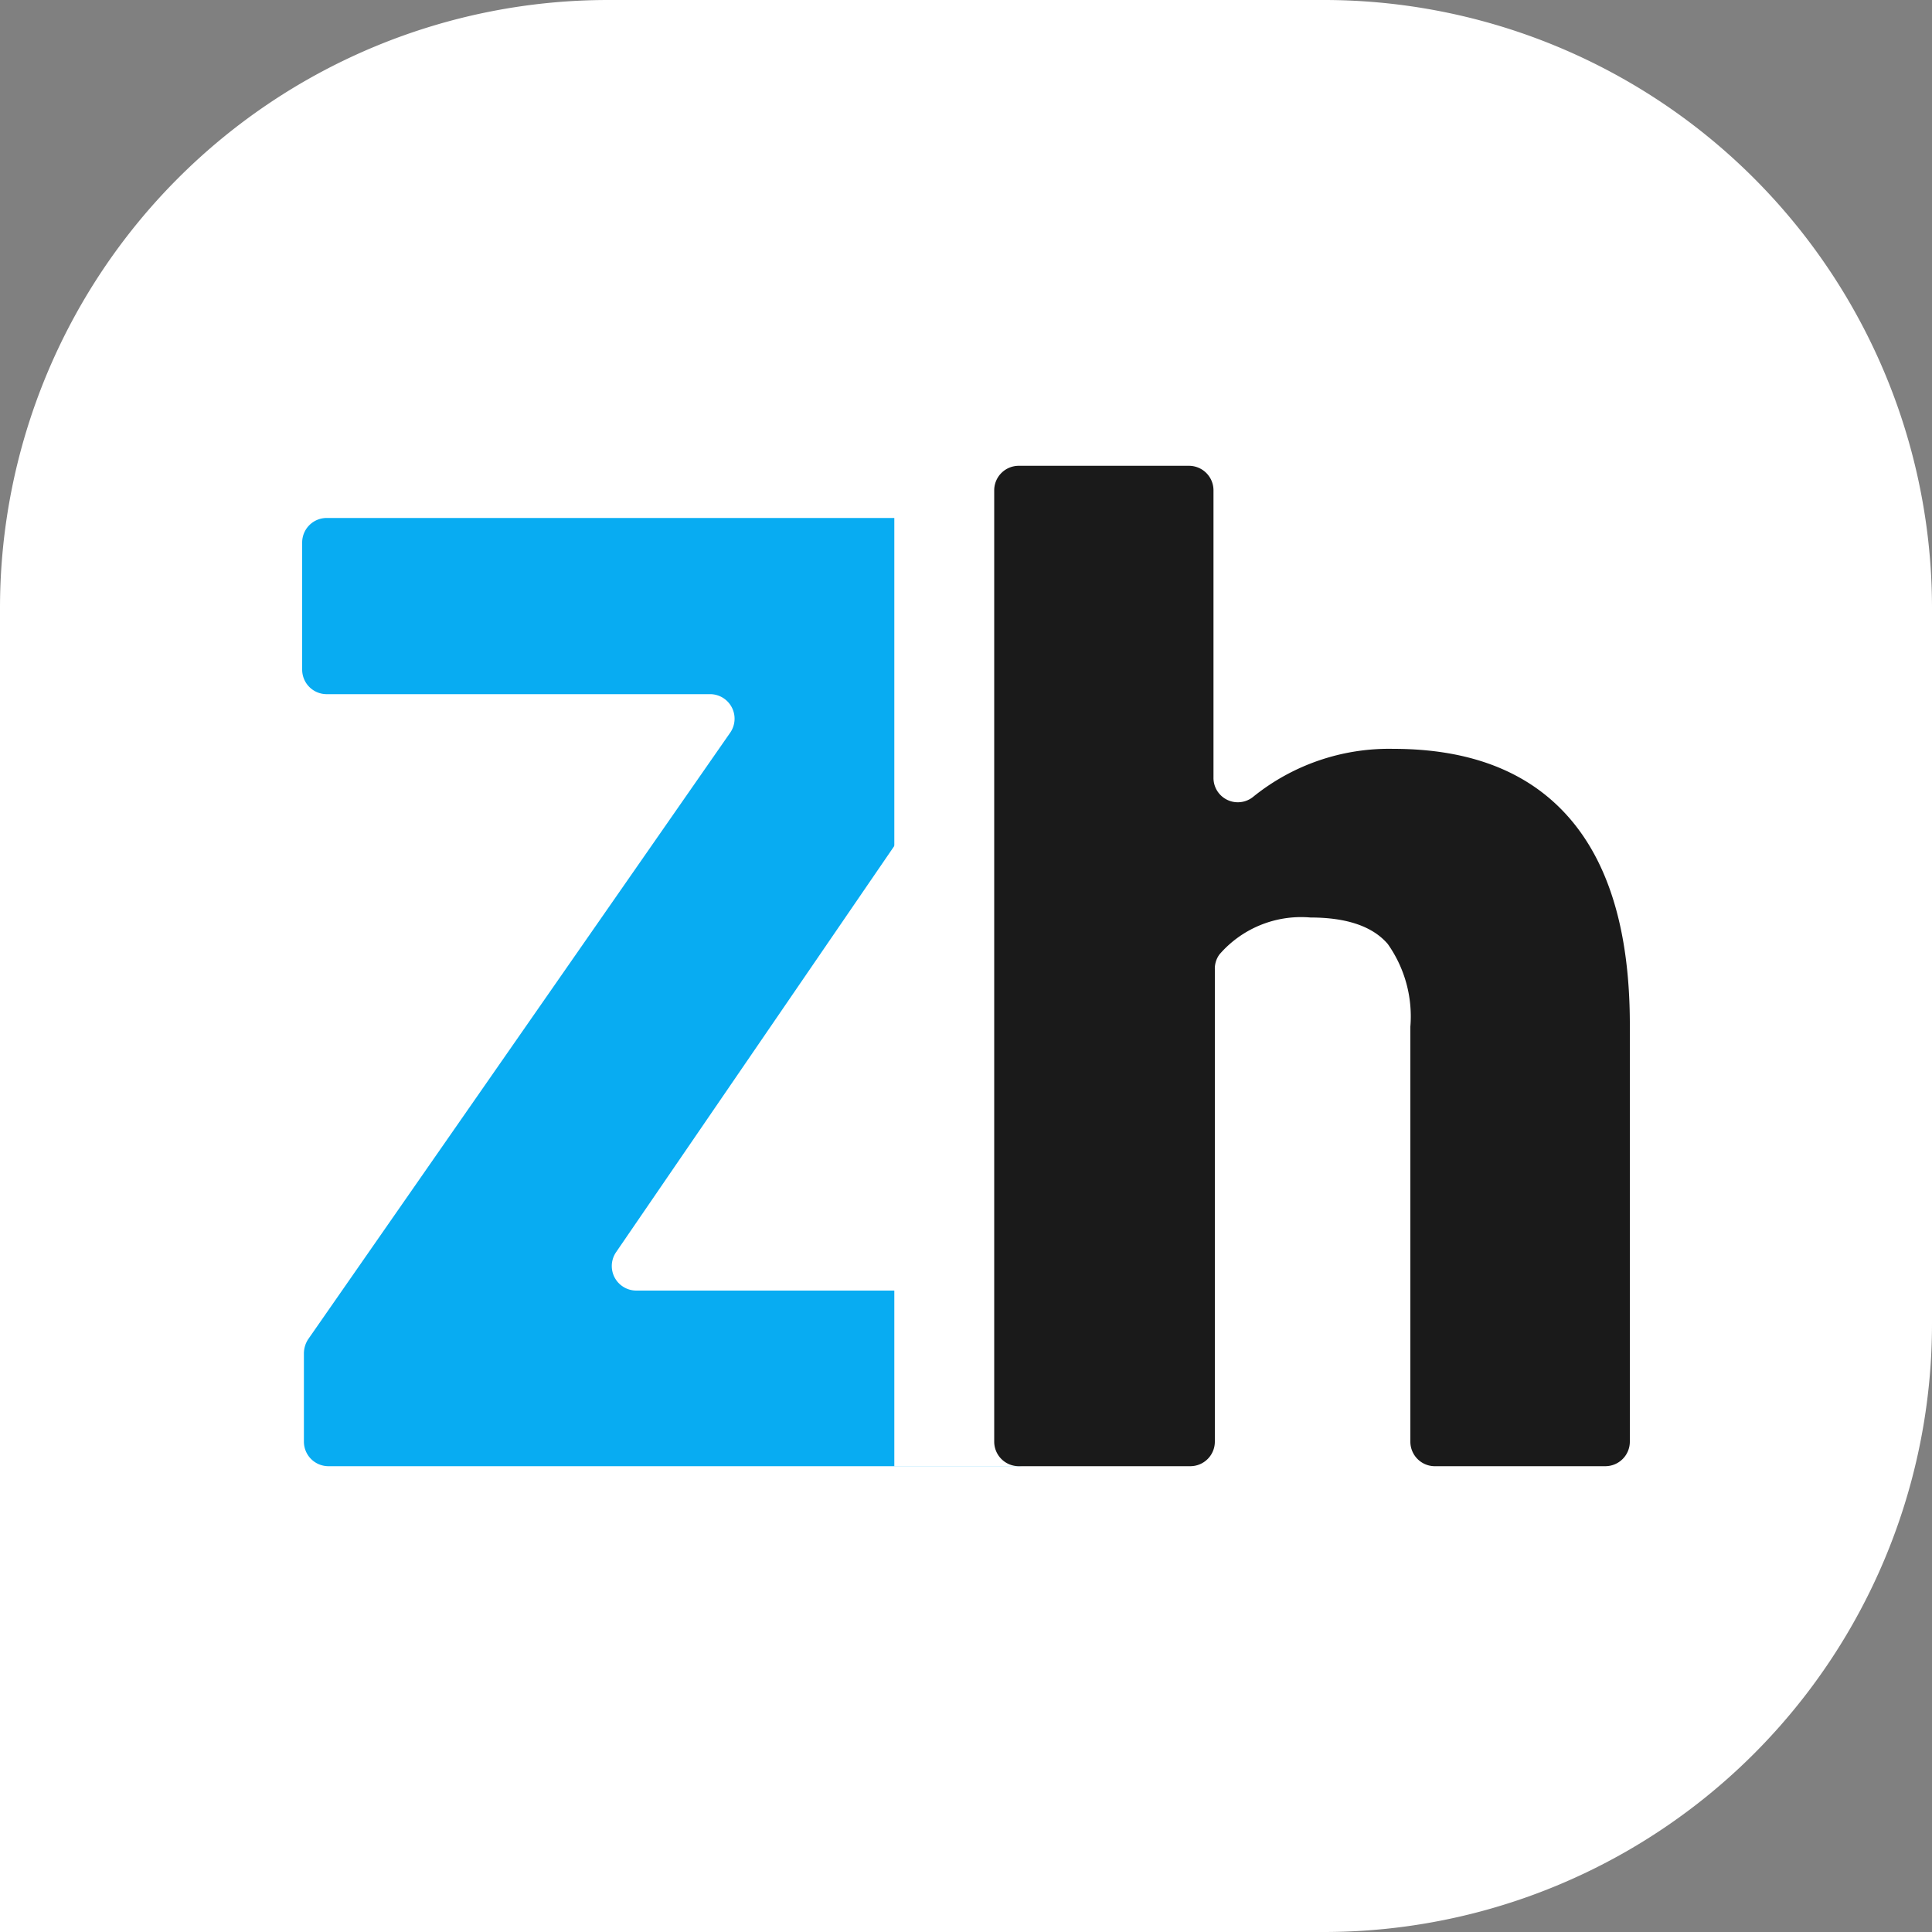
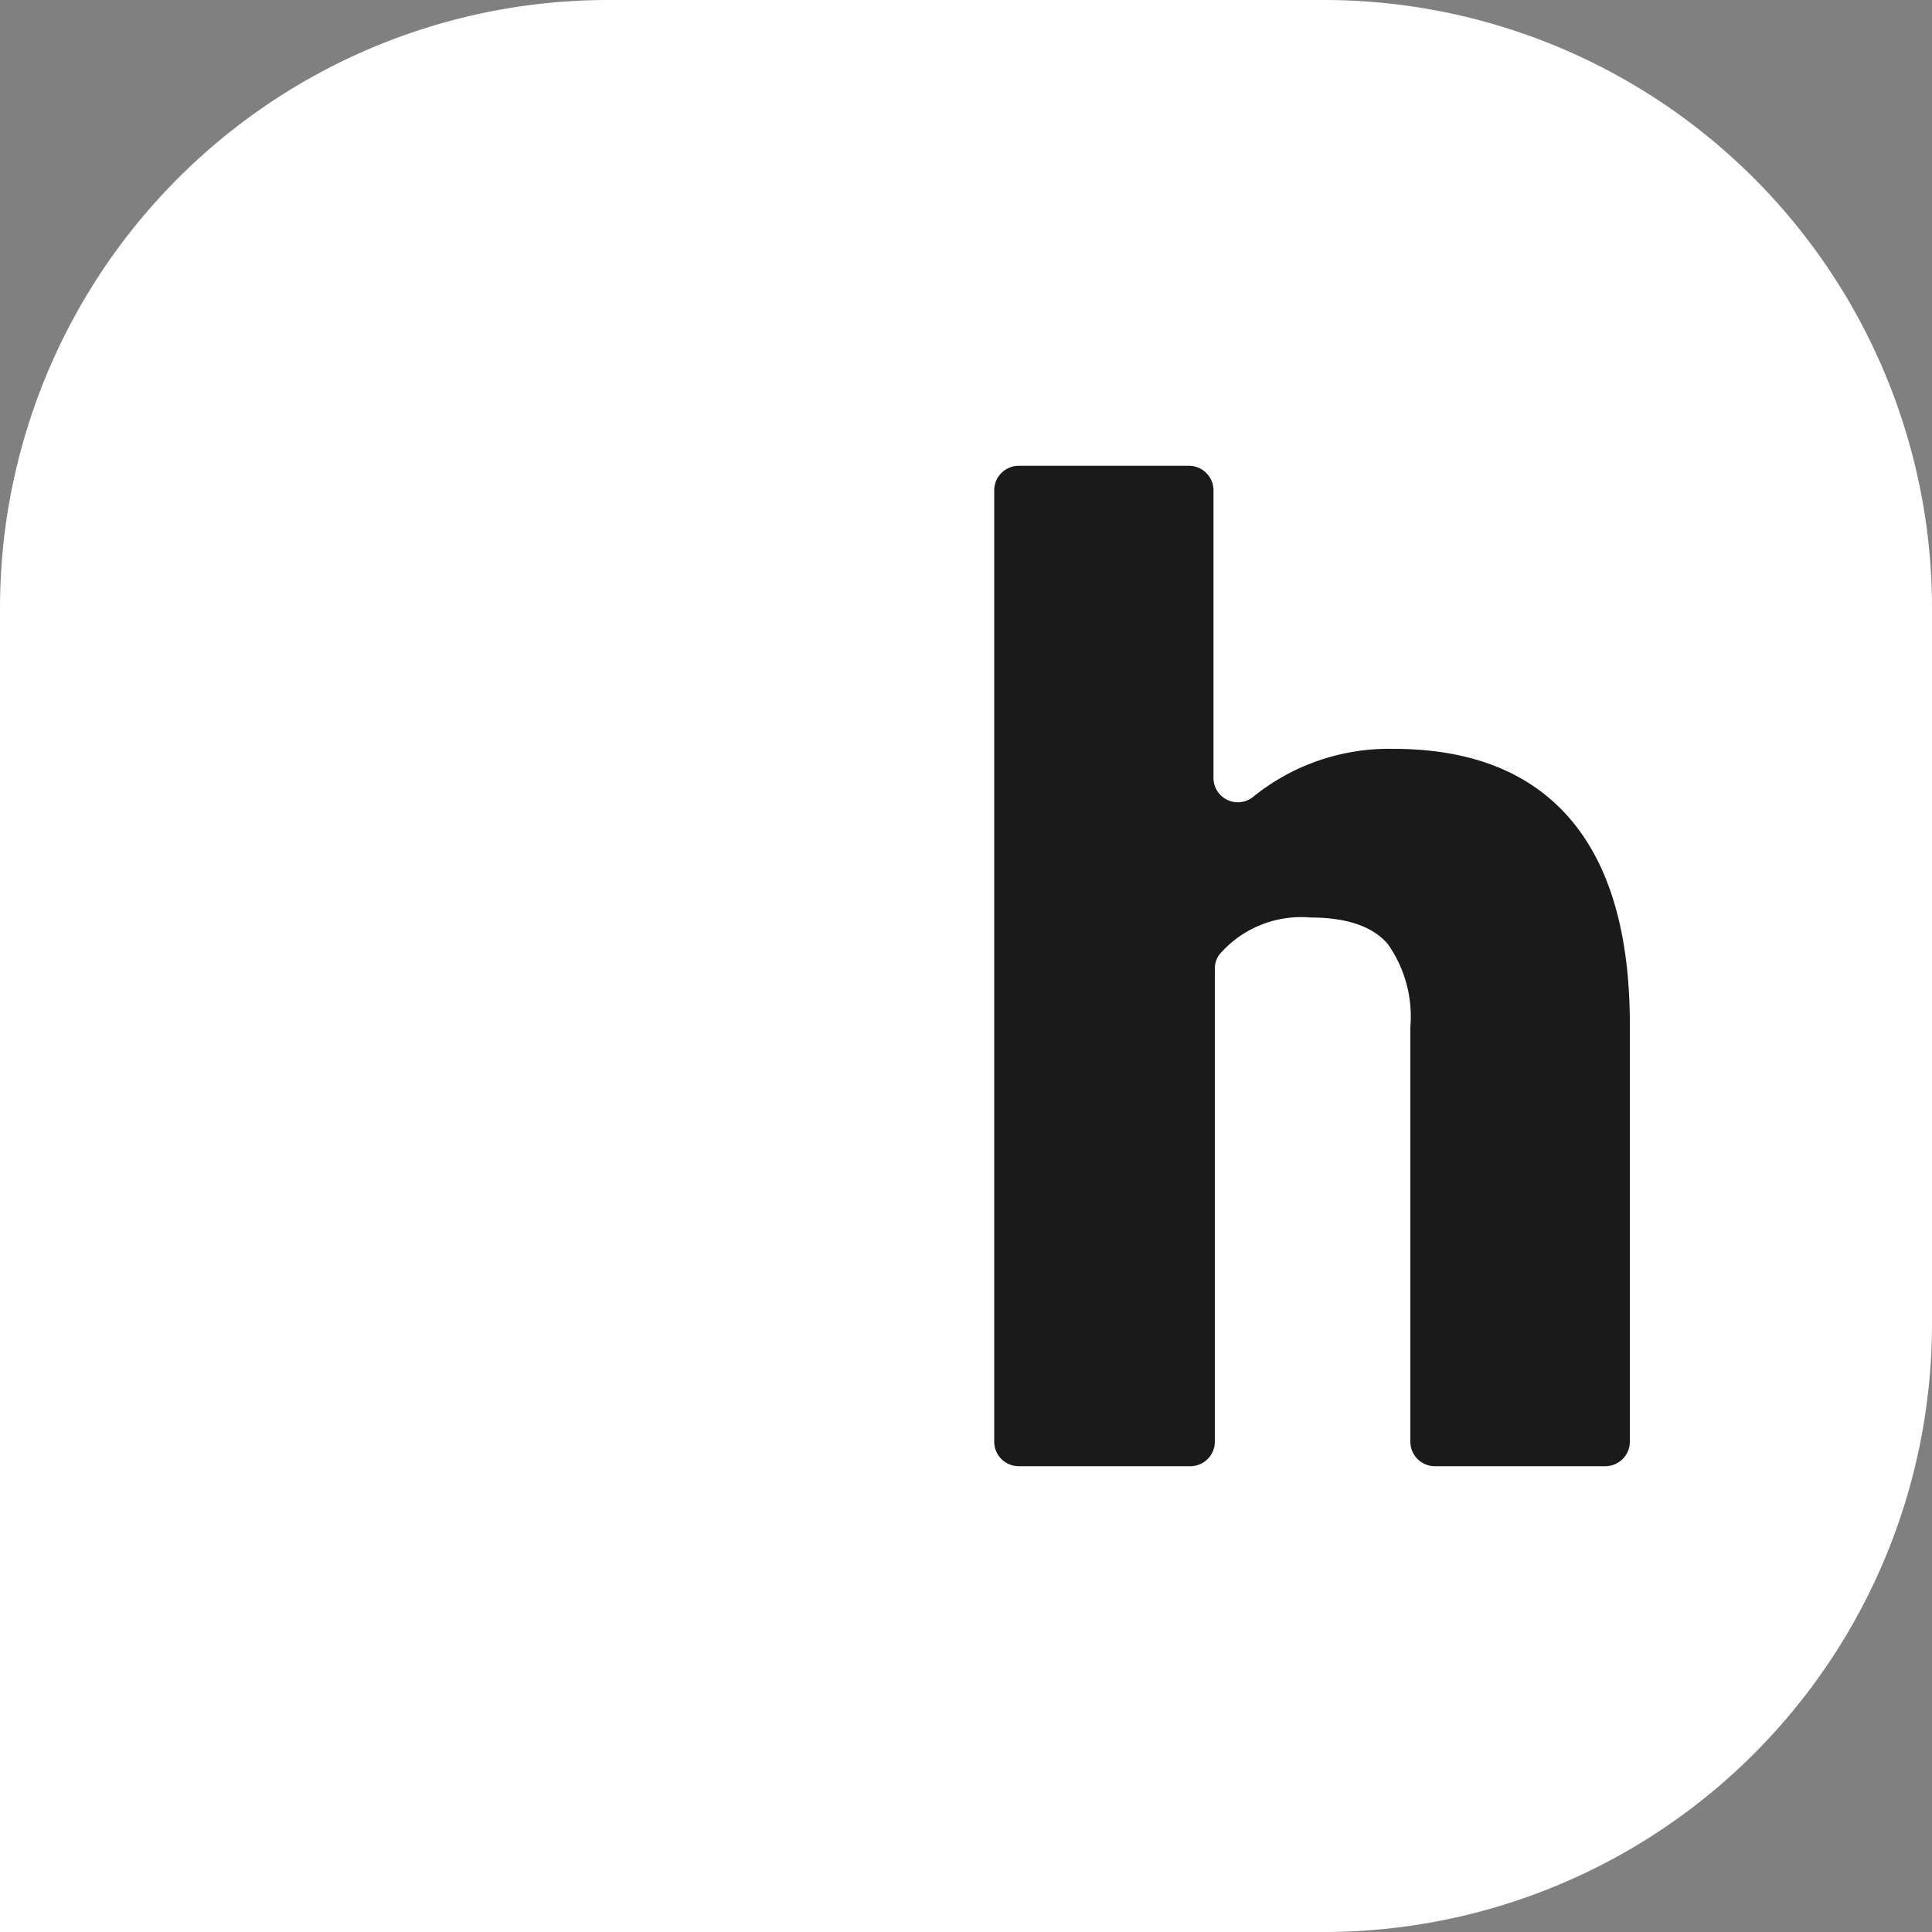
<svg xmlns="http://www.w3.org/2000/svg" viewBox="0 0 100 100">
  <rect x="0" y="0" width="100" height="100" fill="#808080" stroke="none" />
  <g id="b6187838-92f3-466f-829d-73b0c5a6f1c5" data-name="Layer 2">
    <g id="ad0632dc-2393-48ff-a16d-e7e601d0f939" data-name="Layer 1">
      <path d="M31.48,0h37A31.48,31.48,0,0,1,100,31.48v37A31.48,31.48,0,0,1,68.52,100H0a0,0,0,0,1,0,0V31.48A31.48,31.48,0,0,1,31.48,0Z" style="fill:#fff" />
-       <path d="M32.94,66.8h19.8A1.27,1.27,0,0,1,54,68.07v6.55a1.27,1.27,0,0,1-1.27,1.27H17a1.27,1.27,0,0,1-1.27-1.27V70.05a1.36,1.36,0,0,1,.22-.73L37.79,37.93a1.27,1.27,0,0,0-1-2H16.91a1.27,1.27,0,0,1-1.27-1.27V28.08a1.27,1.27,0,0,1,1.27-1.27H52.5a1.27,1.27,0,0,1,1.27,1.27v4.4a1.26,1.26,0,0,1-.23.72L31.89,64.81A1.27,1.27,0,0,0,32.94,66.8Z" style="fill:#08acf2" />
-       <rect x="46.29" y="24.11" width="38.08" height="51.79" style="fill:#fff" />
      <path d="M62.81,40.23a1.26,1.26,0,0,0,2.07,1,11.18,11.18,0,0,1,7.23-2.47q6,0,9.11,3.57t3.14,10.57V74.62a1.27,1.27,0,0,1-1.27,1.27H74.22A1.27,1.27,0,0,1,73,74.62V53.14a6.49,6.49,0,0,0-1.17-4.28c-.78-.91-2.12-1.37-4-1.37a5.59,5.59,0,0,0-4.71,1.91,1.24,1.24,0,0,0-.24.77V74.62a1.27,1.27,0,0,1-1.27,1.27H52.73a1.27,1.27,0,0,1-1.27-1.27V25.38a1.27,1.27,0,0,1,1.27-1.27h8.81a1.27,1.27,0,0,1,1.27,1.27Z" style="fill:#1a1a1a" />
    </g>
  </g>
</svg>